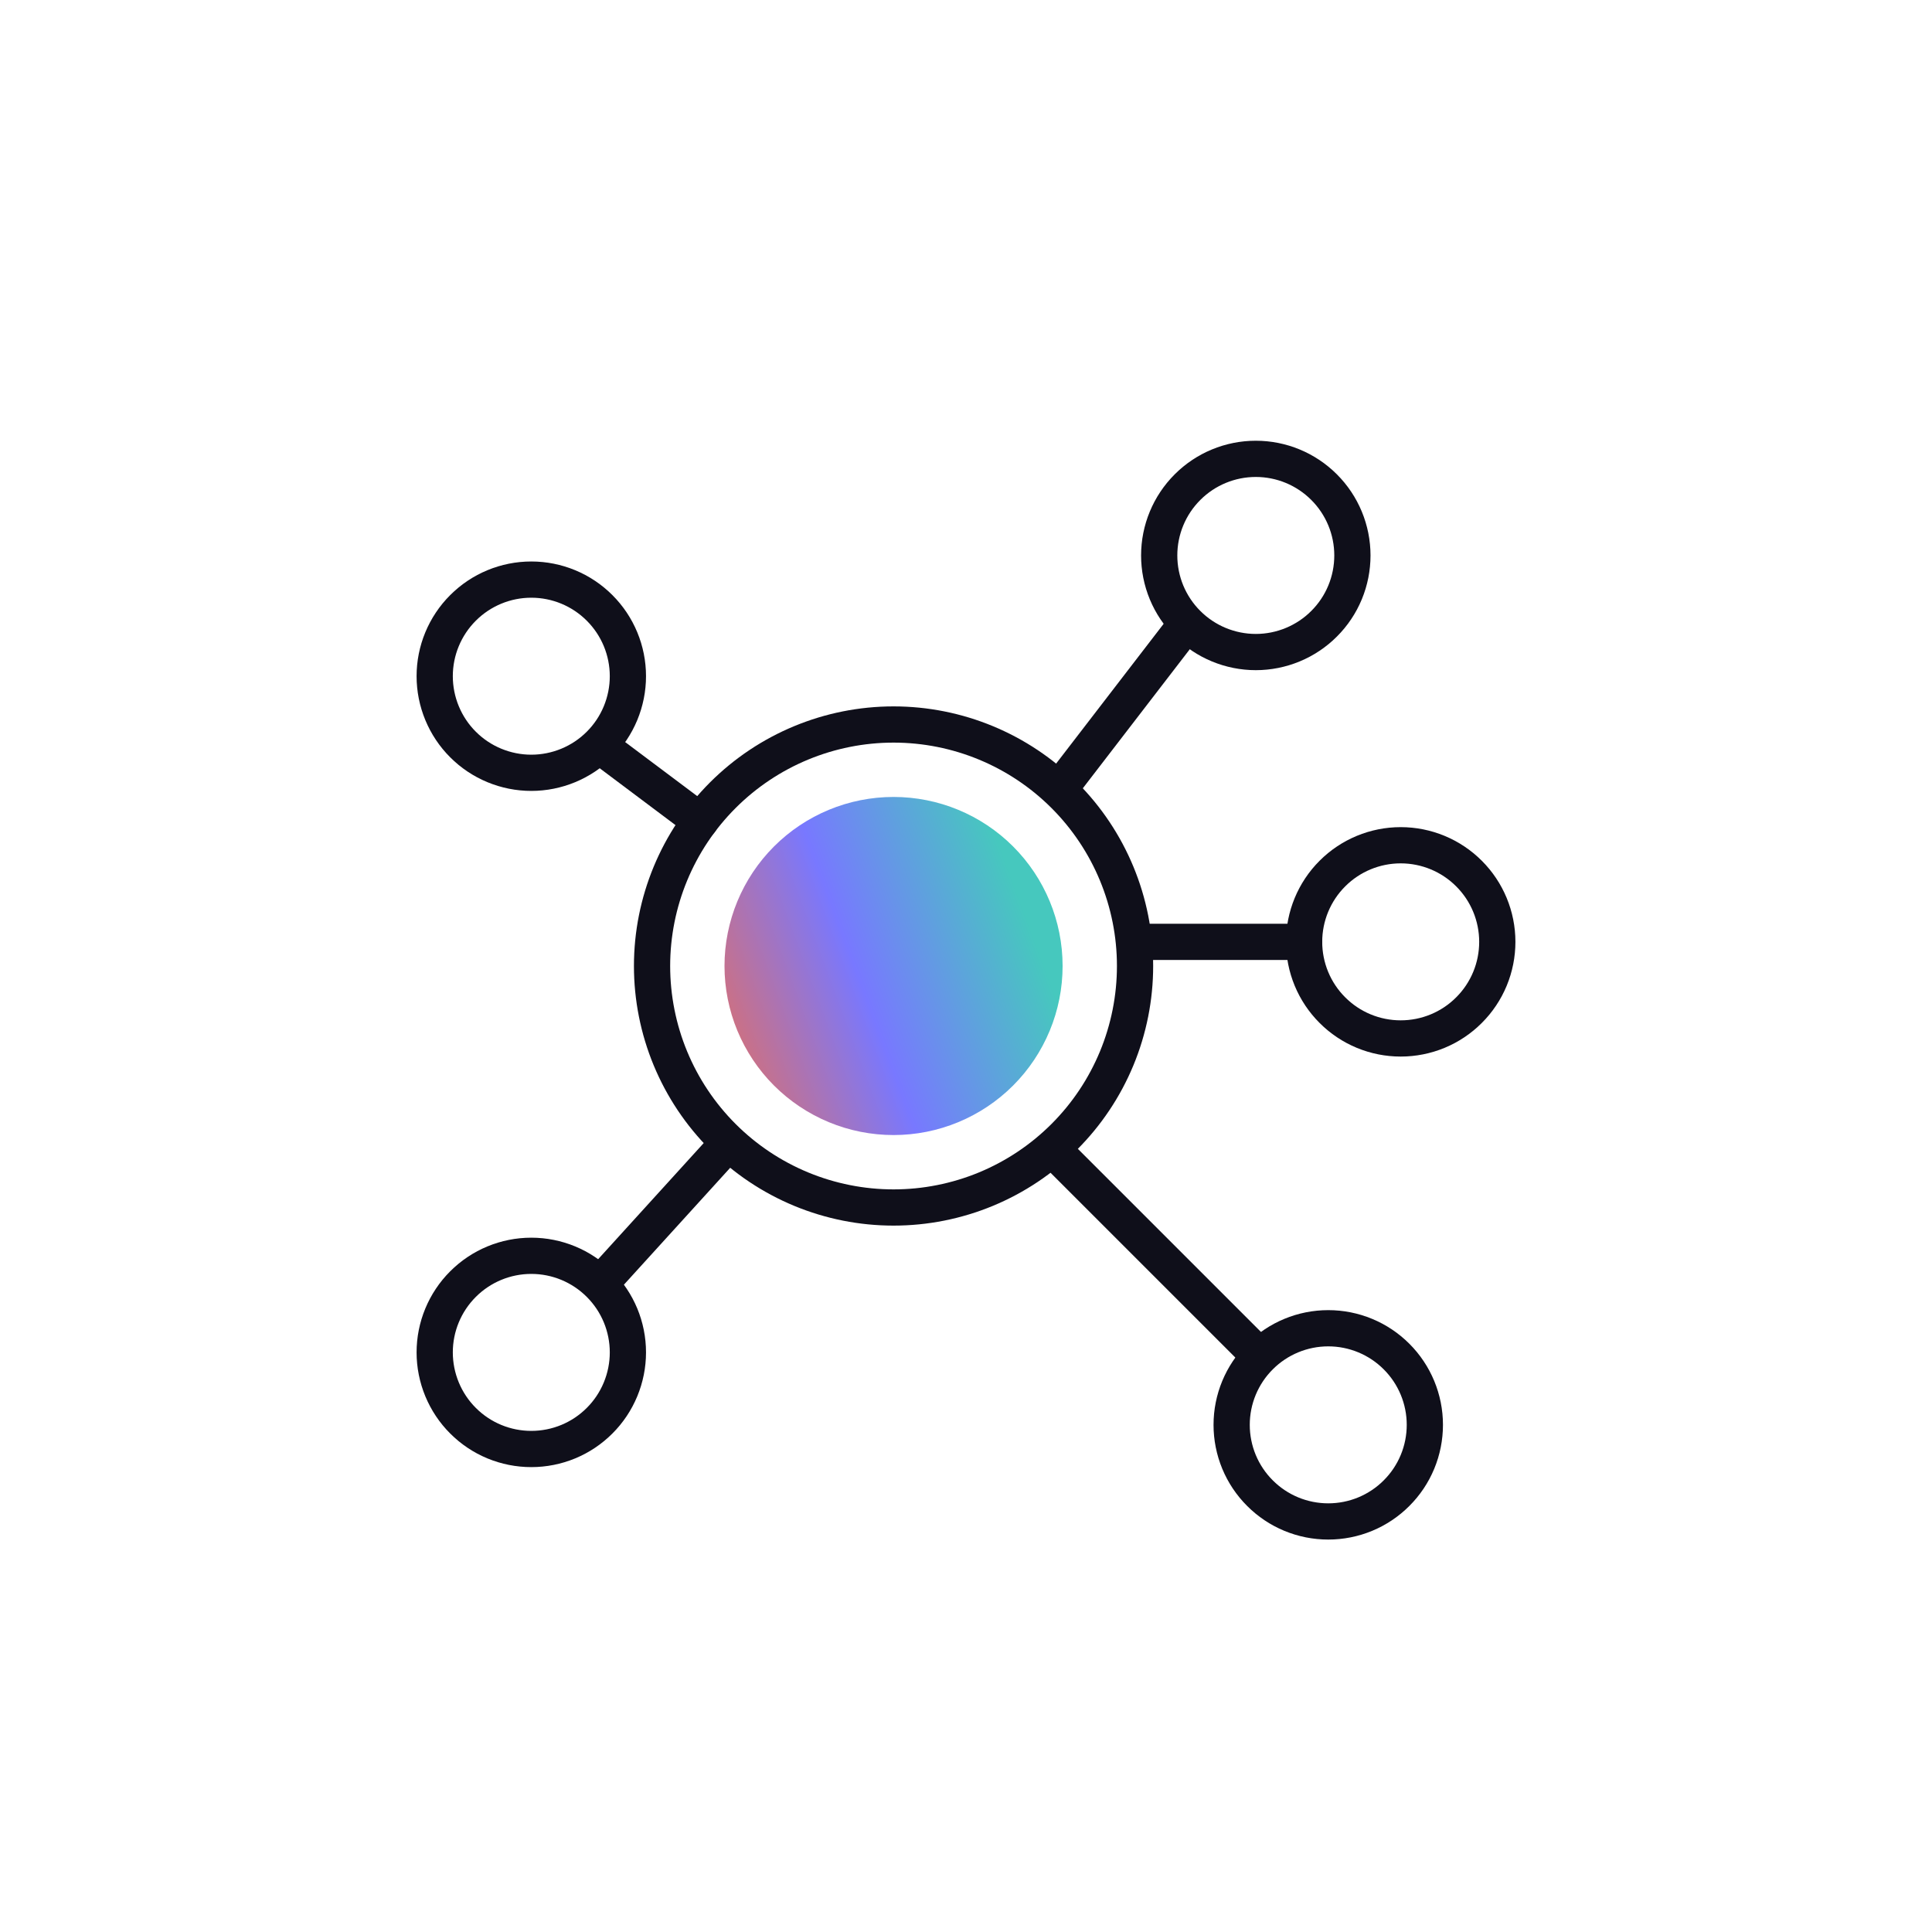
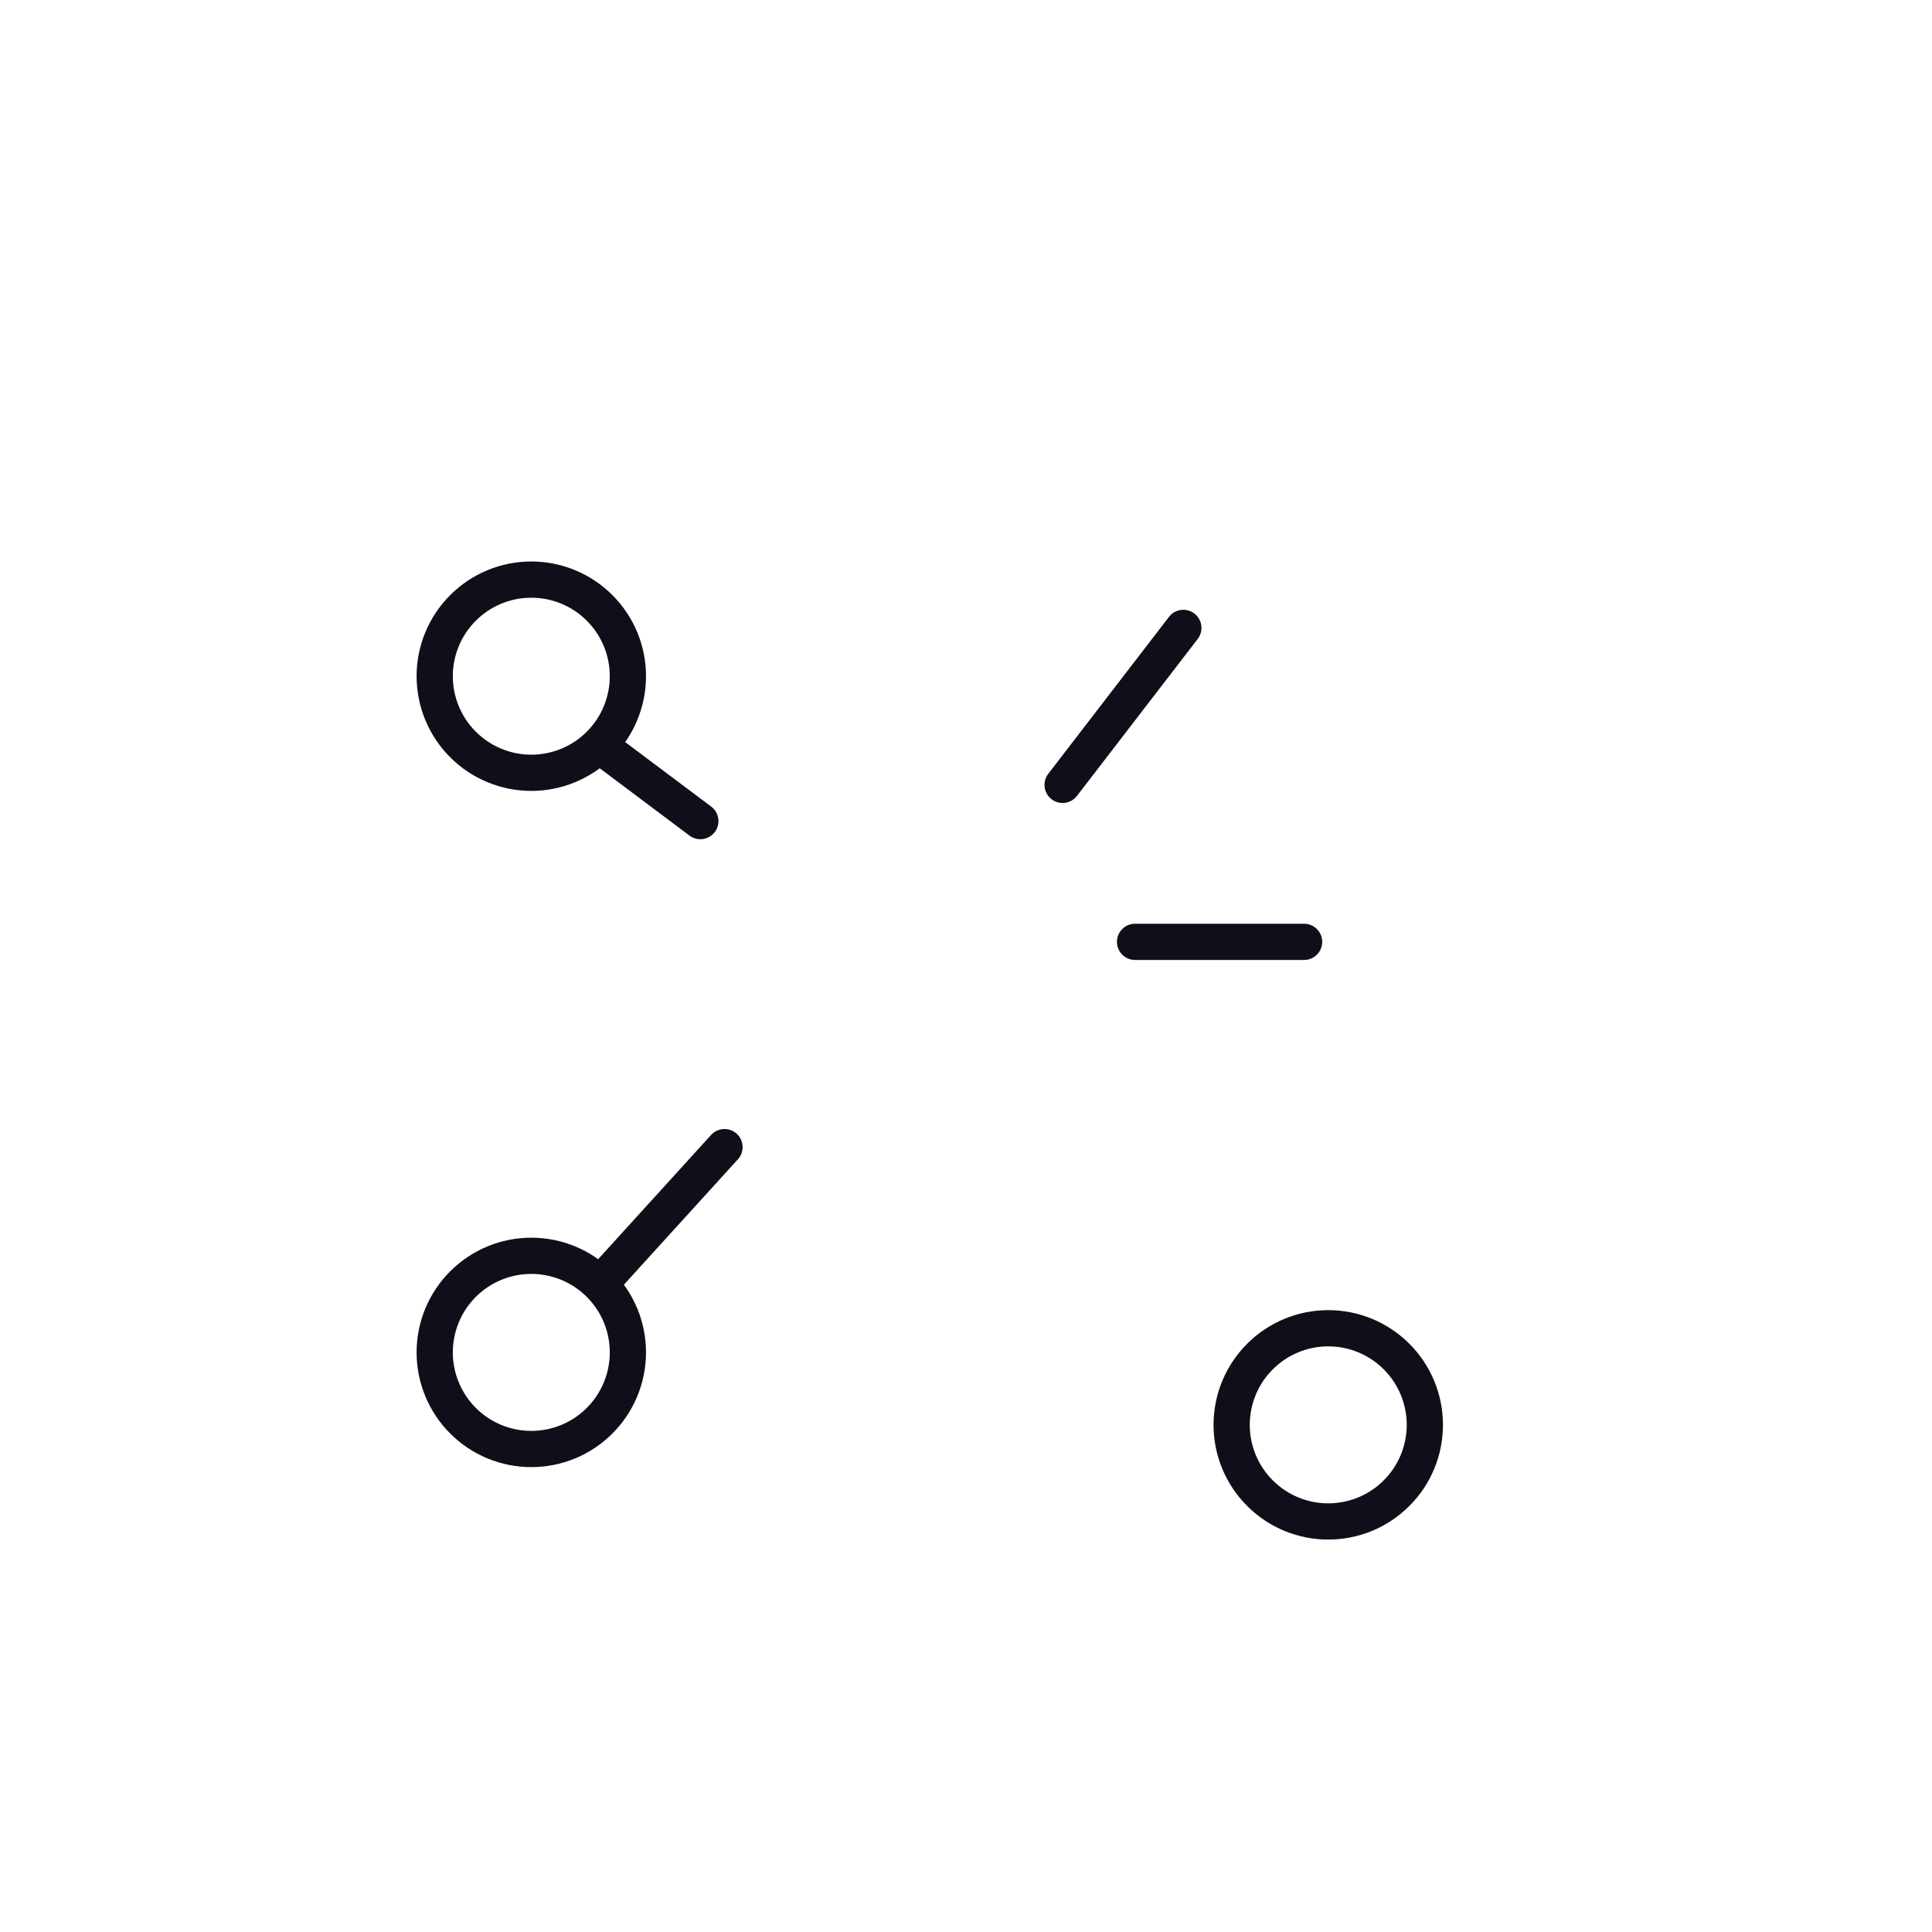
<svg xmlns="http://www.w3.org/2000/svg" width="80" height="80" viewBox="0 0 80 80" fill="none">
  <path d="M29 34L25 31" stroke="#0F0F1A" stroke-width="1.5" stroke-miterlimit="10" stroke-linecap="round" stroke-linejoin="round" />
-   <path d="M52 56L44 48" stroke="#0F0F1A" stroke-width="1.5" stroke-miterlimit="10" stroke-linecap="round" stroke-linejoin="round" />
  <path d="M54 39L47 39" stroke="#0F0F1A" stroke-width="1.5" stroke-miterlimit="10" stroke-linecap="round" stroke-linejoin="round" />
  <path d="M30 47.5L25 53" stroke="#0F0F1A" stroke-width="1.5" stroke-miterlimit="10" stroke-linecap="round" stroke-linejoin="round" />
  <path d="M49 26L44 32.5" stroke="#0F0F1A" stroke-width="1.5" stroke-miterlimit="10" stroke-linecap="round" stroke-linejoin="round" />
-   <path d="M48 23C48 23.525 48.103 24.045 48.304 24.531C48.505 25.016 48.8 25.457 49.172 25.828C49.543 26.2 49.984 26.494 50.469 26.695C50.955 26.896 51.475 27 52 27C52.525 27 53.045 26.896 53.531 26.695C54.016 26.494 54.457 26.2 54.828 25.828C55.2 25.457 55.495 25.016 55.696 24.531C55.897 24.045 56 23.525 56 23C56 21.939 55.579 20.922 54.828 20.172C54.078 19.421 53.061 19 52 19C50.939 19 49.922 19.421 49.172 20.172C48.421 20.922 48 21.939 48 23Z" stroke="#0F0F1A" stroke-width="1.5" />
-   <path d="M54 39C54 39.525 54.103 40.045 54.304 40.531C54.505 41.016 54.8 41.457 55.172 41.828C55.543 42.2 55.984 42.495 56.469 42.696C56.955 42.897 57.475 43 58 43C58.525 43 59.045 42.897 59.531 42.696C60.016 42.495 60.457 42.2 60.828 41.828C61.2 41.457 61.495 41.016 61.696 40.531C61.897 40.045 62 39.525 62 39C62 37.939 61.579 36.922 60.828 36.172C60.078 35.421 59.061 35 58 35C56.939 35 55.922 35.421 55.172 36.172C54.421 36.922 54 37.939 54 39Z" stroke="#0F0F1A" stroke-width="1.5" />
  <path d="M51 59C51 59.525 51.103 60.045 51.304 60.531C51.505 61.016 51.8 61.457 52.172 61.828C52.543 62.2 52.984 62.495 53.469 62.696C53.955 62.897 54.475 63 55 63C55.525 63 56.045 62.897 56.531 62.696C57.016 62.495 57.457 62.2 57.828 61.828C58.2 61.457 58.495 61.016 58.696 60.531C58.897 60.045 59 59.525 59 59C59 57.939 58.579 56.922 57.828 56.172C57.078 55.421 56.061 55 55 55C53.939 55 52.922 55.421 52.172 56.172C51.421 56.922 51 57.939 51 59Z" stroke="#0F0F1A" stroke-width="1.5" />
  <path d="M18 56C18 56.525 18.104 57.045 18.305 57.531C18.506 58.016 18.8 58.457 19.172 58.828C19.543 59.2 19.984 59.495 20.469 59.696C20.955 59.897 21.475 60 22 60C22.525 60 23.045 59.897 23.531 59.696C24.016 59.495 24.457 59.2 24.828 58.828C25.2 58.457 25.494 58.016 25.695 57.531C25.896 57.045 26 56.525 26 56C26 54.939 25.579 53.922 24.828 53.172C24.078 52.421 23.061 52 22 52C20.939 52 19.922 52.421 19.172 53.172C18.421 53.922 18 54.939 18 56Z" stroke="#0F0F1A" stroke-width="1.5" />
  <path d="M18 28C18 28.525 18.104 29.045 18.305 29.531C18.506 30.016 18.8 30.457 19.172 30.828C19.543 31.2 19.984 31.494 20.469 31.695C20.955 31.896 21.475 32 22 32C22.525 32 23.045 31.896 23.531 31.695C24.016 31.494 24.457 31.2 24.828 30.828C25.2 30.457 25.494 30.016 25.695 29.531C25.896 29.045 26 28.525 26 28C26 26.939 25.579 25.922 24.828 25.172C24.078 24.421 23.061 24 22 24C20.939 24 19.922 24.421 19.172 25.172C18.421 25.922 18 26.939 18 28Z" stroke="#0F0F1A" stroke-width="1.5" />
-   <path d="M30 40C30 40.919 30.181 41.83 30.533 42.679C30.885 43.528 31.4 44.3 32.05 44.95C32.7 45.6 33.472 46.115 34.321 46.467C35.17 46.819 36.081 47 37 47C37.919 47 38.83 46.819 39.679 46.467C40.528 46.115 41.3 45.6 41.95 44.95C42.6 44.3 43.115 43.528 43.467 42.679C43.819 41.83 44 40.919 44 40C44 38.144 43.263 36.363 41.95 35.05C40.637 33.737 38.856 33 37 33C35.144 33 33.363 33.737 32.05 35.05C30.738 36.363 30 38.144 30 40Z" fill="url(#paint0_linear_4984_255)" />
-   <path d="M27 40C27 41.313 27.259 42.614 27.761 43.827C28.264 45.04 29 46.142 29.929 47.071C30.858 48 31.96 48.736 33.173 49.239C34.386 49.741 35.687 50 37 50C38.313 50 39.614 49.741 40.827 49.239C42.04 48.736 43.142 48 44.071 47.071C45 46.142 45.736 45.04 46.239 43.827C46.741 42.614 47 41.313 47 40C47 37.348 45.946 34.804 44.071 32.929C42.196 31.054 39.652 30 37 30C34.348 30 31.804 31.054 29.929 32.929C28.054 34.804 27 37.348 27 40Z" stroke="#0F0F1A" stroke-width="1.5" />
  <defs>
    <linearGradient id="paint0_linear_4984_255" x1="30" y1="47.142" x2="43.976" y2="41.956" gradientUnits="userSpaceOnUse">
      <stop stop-color="#E86E5A" />
      <stop offset="0.505" stop-color="#7878FF" />
      <stop offset="1" stop-color="#46C8BE" />
    </linearGradient>
  </defs>
</svg>